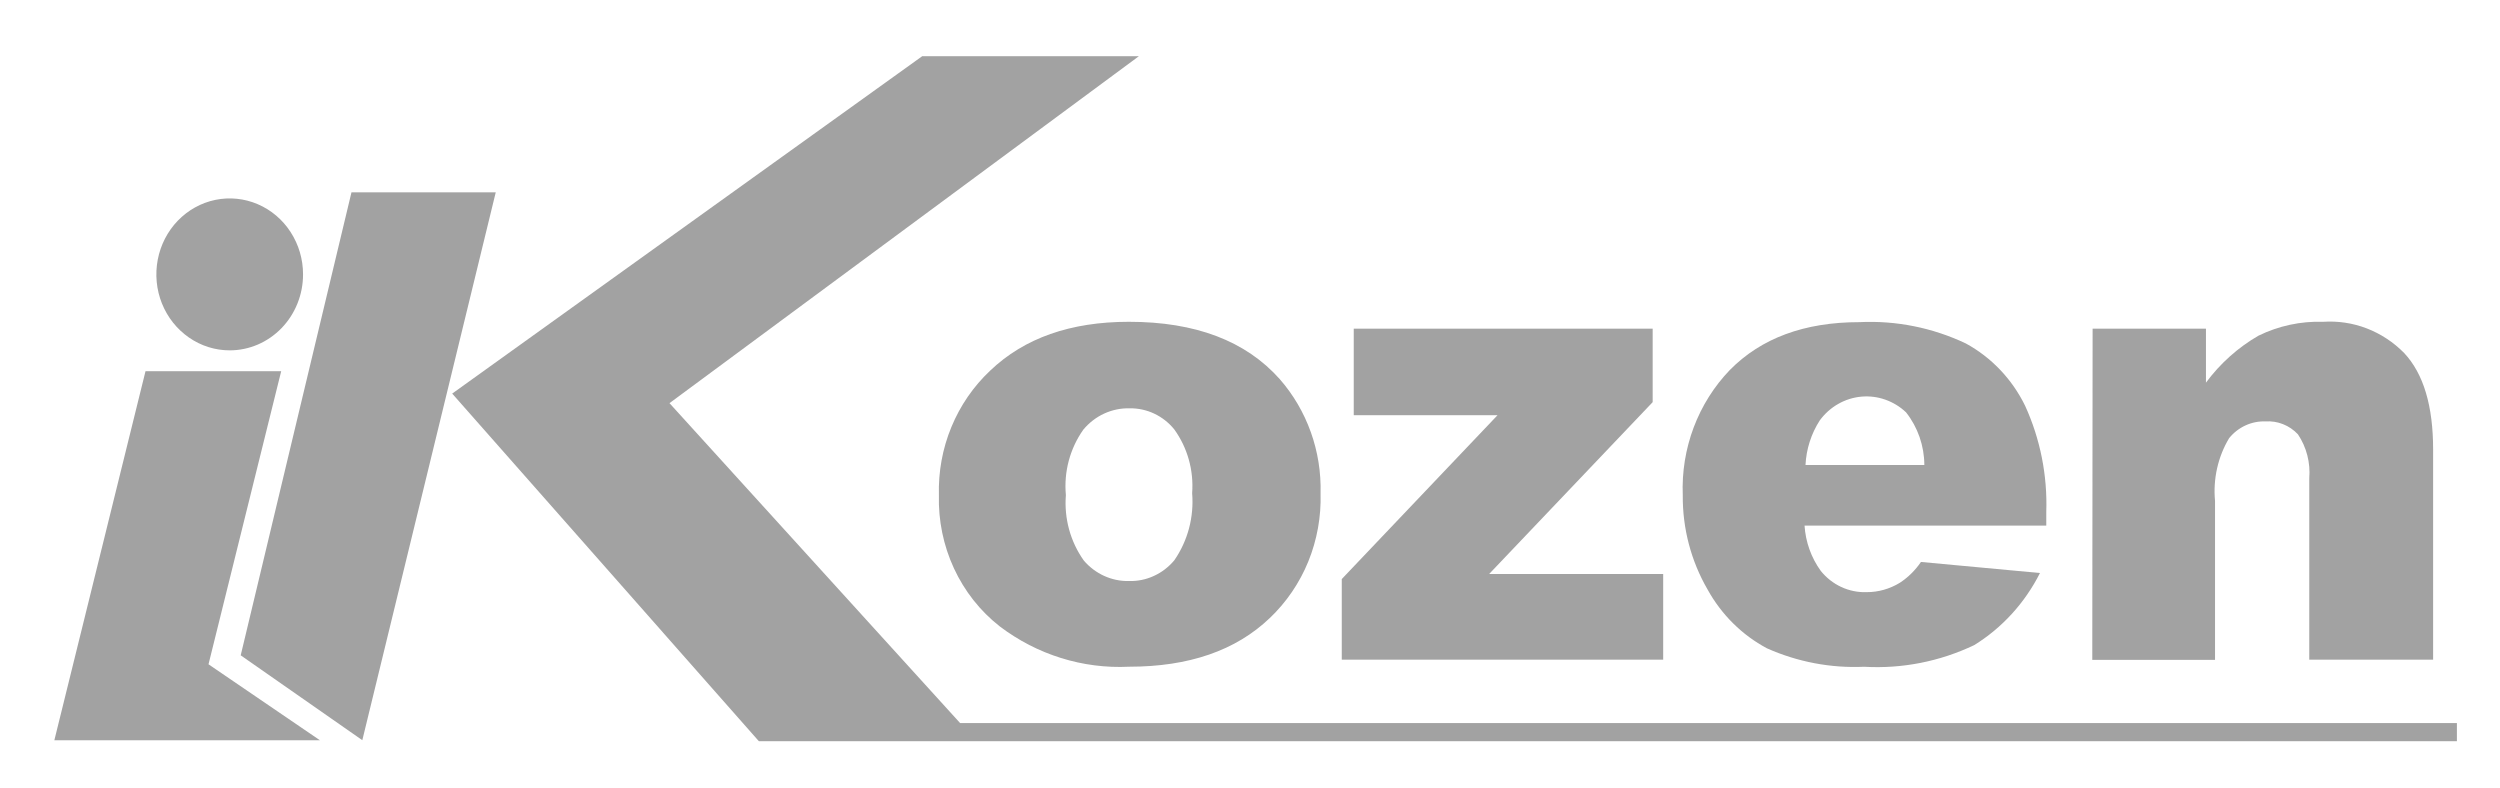
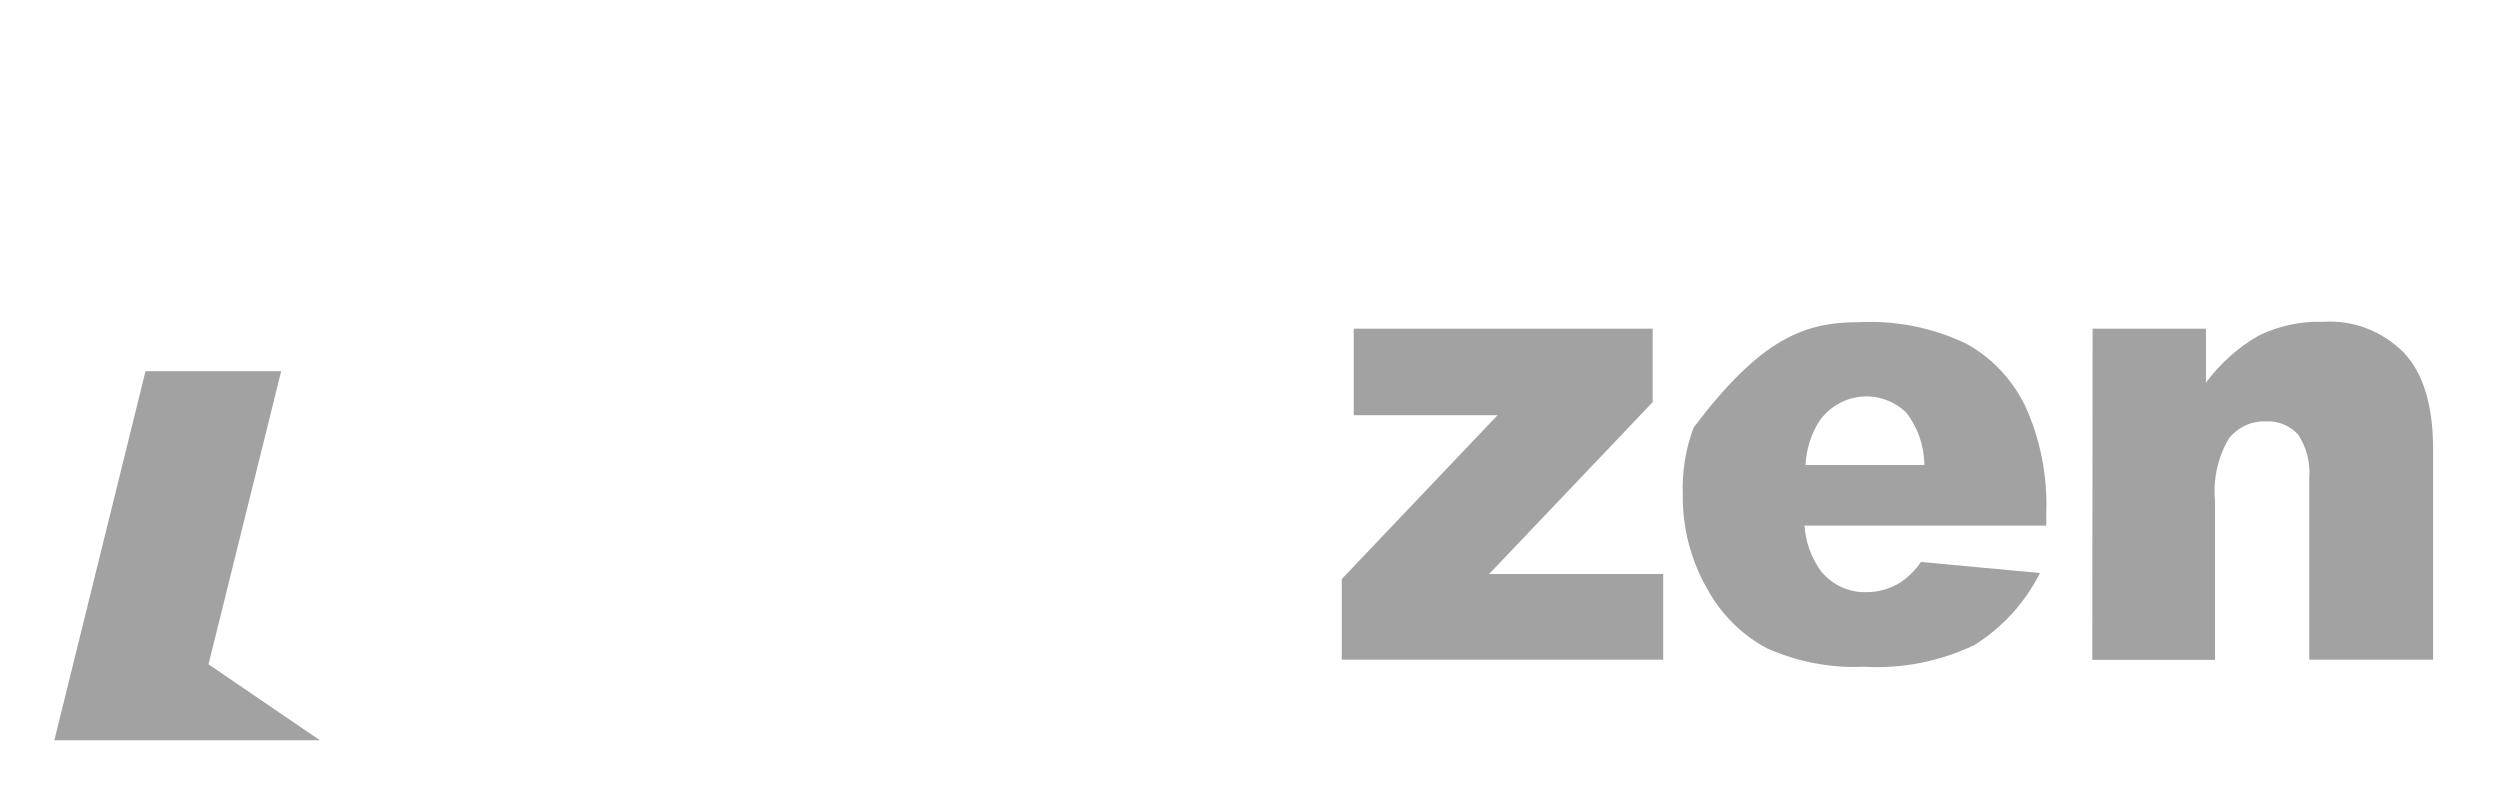
<svg xmlns="http://www.w3.org/2000/svg" width="92" height="29" viewBox="0 0 92 29" fill="none">
  <g opacity="0.95">
    <g clip-path="url(#clip0_91_947)">
-       <path d="M35.333 26.61L24.637 14.836L41.911 2.068H33.938L16.641 14.484L27.926 27.276H27.956H90.414V26.61H35.333Z" fill="#9D9D9D" />
-       <path d="M12.934 7.079L8.858 24.116L13.333 27.239L18.243 7.079H12.934Z" fill="#9D9D9D" />
      <path d="M11.772 27.241L7.673 24.446L10.348 13.659H5.355L2 27.241H11.772Z" fill="#9D9D9D" />
-       <path d="M34.552 18.222C34.528 17.362 34.684 16.507 35.011 15.715C35.337 14.924 35.825 14.215 36.441 13.637C37.696 12.44 39.397 11.842 41.542 11.842C43.993 11.842 45.844 12.545 47.095 13.952C48.1 15.1 48.638 16.606 48.597 18.154C48.622 19.014 48.468 19.869 48.146 20.662C47.823 21.454 47.338 22.165 46.726 22.746C45.474 23.943 43.746 24.535 41.554 24.535C39.847 24.619 38.164 24.094 36.787 23.048C36.07 22.486 35.494 21.755 35.105 20.915C34.717 20.076 34.527 19.153 34.552 18.222ZM39.224 18.222C39.156 19.081 39.391 19.936 39.885 20.629C40.092 20.871 40.348 21.064 40.634 21.194C40.92 21.324 41.229 21.388 41.542 21.382C41.858 21.391 42.173 21.328 42.462 21.195C42.752 21.063 43.01 20.865 43.216 20.617C43.711 19.901 43.943 19.026 43.871 18.148C43.934 17.308 43.699 16.472 43.21 15.797C43.01 15.552 42.76 15.356 42.477 15.222C42.195 15.089 41.888 15.022 41.578 15.026C41.254 15.017 40.933 15.083 40.637 15.218C40.341 15.354 40.078 15.556 39.867 15.81C39.374 16.505 39.145 17.364 39.224 18.222Z" fill="#9D9D9D" />
      <path d="M49.818 12.096H60.818V14.799L54.799 21.124H61.205V24.277H49.377V21.309L55.109 15.28H49.818V12.096Z" fill="#9D9D9D" />
-       <path d="M75.303 19.341H66.407C66.446 19.944 66.653 20.523 67.003 21.007C67.207 21.262 67.466 21.465 67.758 21.601C68.05 21.737 68.369 21.802 68.689 21.791C69.121 21.793 69.545 21.673 69.916 21.445C70.221 21.245 70.484 20.985 70.691 20.68L75.071 21.087C74.516 22.186 73.679 23.105 72.651 23.74C71.384 24.344 69.993 24.617 68.6 24.537C67.374 24.592 66.151 24.36 65.024 23.858C64.108 23.37 63.349 22.618 62.838 21.692C62.231 20.645 61.915 19.445 61.926 18.224C61.892 17.373 62.029 16.524 62.327 15.731C62.626 14.938 63.079 14.217 63.66 13.614C64.816 12.442 66.405 11.855 68.427 11.855C69.773 11.79 71.116 12.058 72.342 12.639C73.28 13.149 74.043 13.95 74.522 14.928C75.081 16.149 75.348 17.491 75.303 18.841V19.341ZM70.816 17.113C70.813 16.406 70.575 15.722 70.143 15.175C69.922 14.965 69.66 14.805 69.376 14.706C69.092 14.606 68.791 14.569 68.492 14.597C68.193 14.625 67.903 14.717 67.64 14.868C67.378 15.018 67.148 15.224 66.967 15.472C66.652 15.96 66.471 16.527 66.442 17.113H70.816Z" fill="#9D9D9D" />
+       <path d="M75.303 19.341H66.407C66.446 19.944 66.653 20.523 67.003 21.007C67.207 21.262 67.466 21.465 67.758 21.601C68.05 21.737 68.369 21.802 68.689 21.791C69.121 21.793 69.545 21.673 69.916 21.445C70.221 21.245 70.484 20.985 70.691 20.68L75.071 21.087C74.516 22.186 73.679 23.105 72.651 23.74C71.384 24.344 69.993 24.617 68.6 24.537C67.374 24.592 66.151 24.36 65.024 23.858C64.108 23.37 63.349 22.618 62.838 21.692C62.231 20.645 61.915 19.445 61.926 18.224C61.892 17.373 62.029 16.524 62.327 15.731C64.816 12.442 66.405 11.855 68.427 11.855C69.773 11.79 71.116 12.058 72.342 12.639C73.28 13.149 74.043 13.95 74.522 14.928C75.081 16.149 75.348 17.491 75.303 18.841V19.341ZM70.816 17.113C70.813 16.406 70.575 15.722 70.143 15.175C69.922 14.965 69.66 14.805 69.376 14.706C69.092 14.606 68.791 14.569 68.492 14.597C68.193 14.625 67.903 14.717 67.64 14.868C67.378 15.018 67.148 15.224 66.967 15.472C66.652 15.96 66.471 16.527 66.442 17.113H70.816Z" fill="#9D9D9D" />
      <path d="M77.008 12.095H81.179V14.082C81.702 13.376 82.359 12.788 83.11 12.354C83.854 11.99 84.671 11.815 85.493 11.842C86.04 11.806 86.588 11.889 87.101 12.087C87.614 12.285 88.082 12.593 88.472 12.99C89.188 13.755 89.539 14.94 89.539 16.551V24.276H84.981V17.606C85.029 17.031 84.882 16.457 84.564 15.983C84.41 15.819 84.224 15.692 84.018 15.61C83.812 15.528 83.592 15.493 83.372 15.508C83.118 15.498 82.865 15.549 82.633 15.656C82.4 15.763 82.195 15.923 82.031 16.125C81.619 16.814 81.437 17.625 81.513 18.433V24.283H76.996L77.008 12.095Z" fill="#9D9D9D" />
-       <path d="M11.152 10.097C11.152 9.544 10.994 9.004 10.697 8.544C10.401 8.084 9.979 7.726 9.486 7.515C8.993 7.303 8.45 7.248 7.927 7.355C7.403 7.463 6.922 7.73 6.545 8.12C6.167 8.511 5.91 9.01 5.806 9.552C5.702 10.094 5.755 10.656 5.959 11.167C6.164 11.678 6.51 12.114 6.954 12.421C7.397 12.729 7.919 12.893 8.453 12.893C8.808 12.893 9.159 12.82 9.486 12.68C9.814 12.539 10.111 12.333 10.362 12.074C10.613 11.814 10.811 11.506 10.947 11.167C11.083 10.828 11.152 10.464 11.152 10.097Z" fill="#9D9D9D" />
    </g>
  </g>
  <defs>
    <clipPath id="clip0_91_947">
      <rect width="88.414" height="25.208" fill="white" transform="translate(2 2.068)" />
    </clipPath>
  </defs>
</svg>